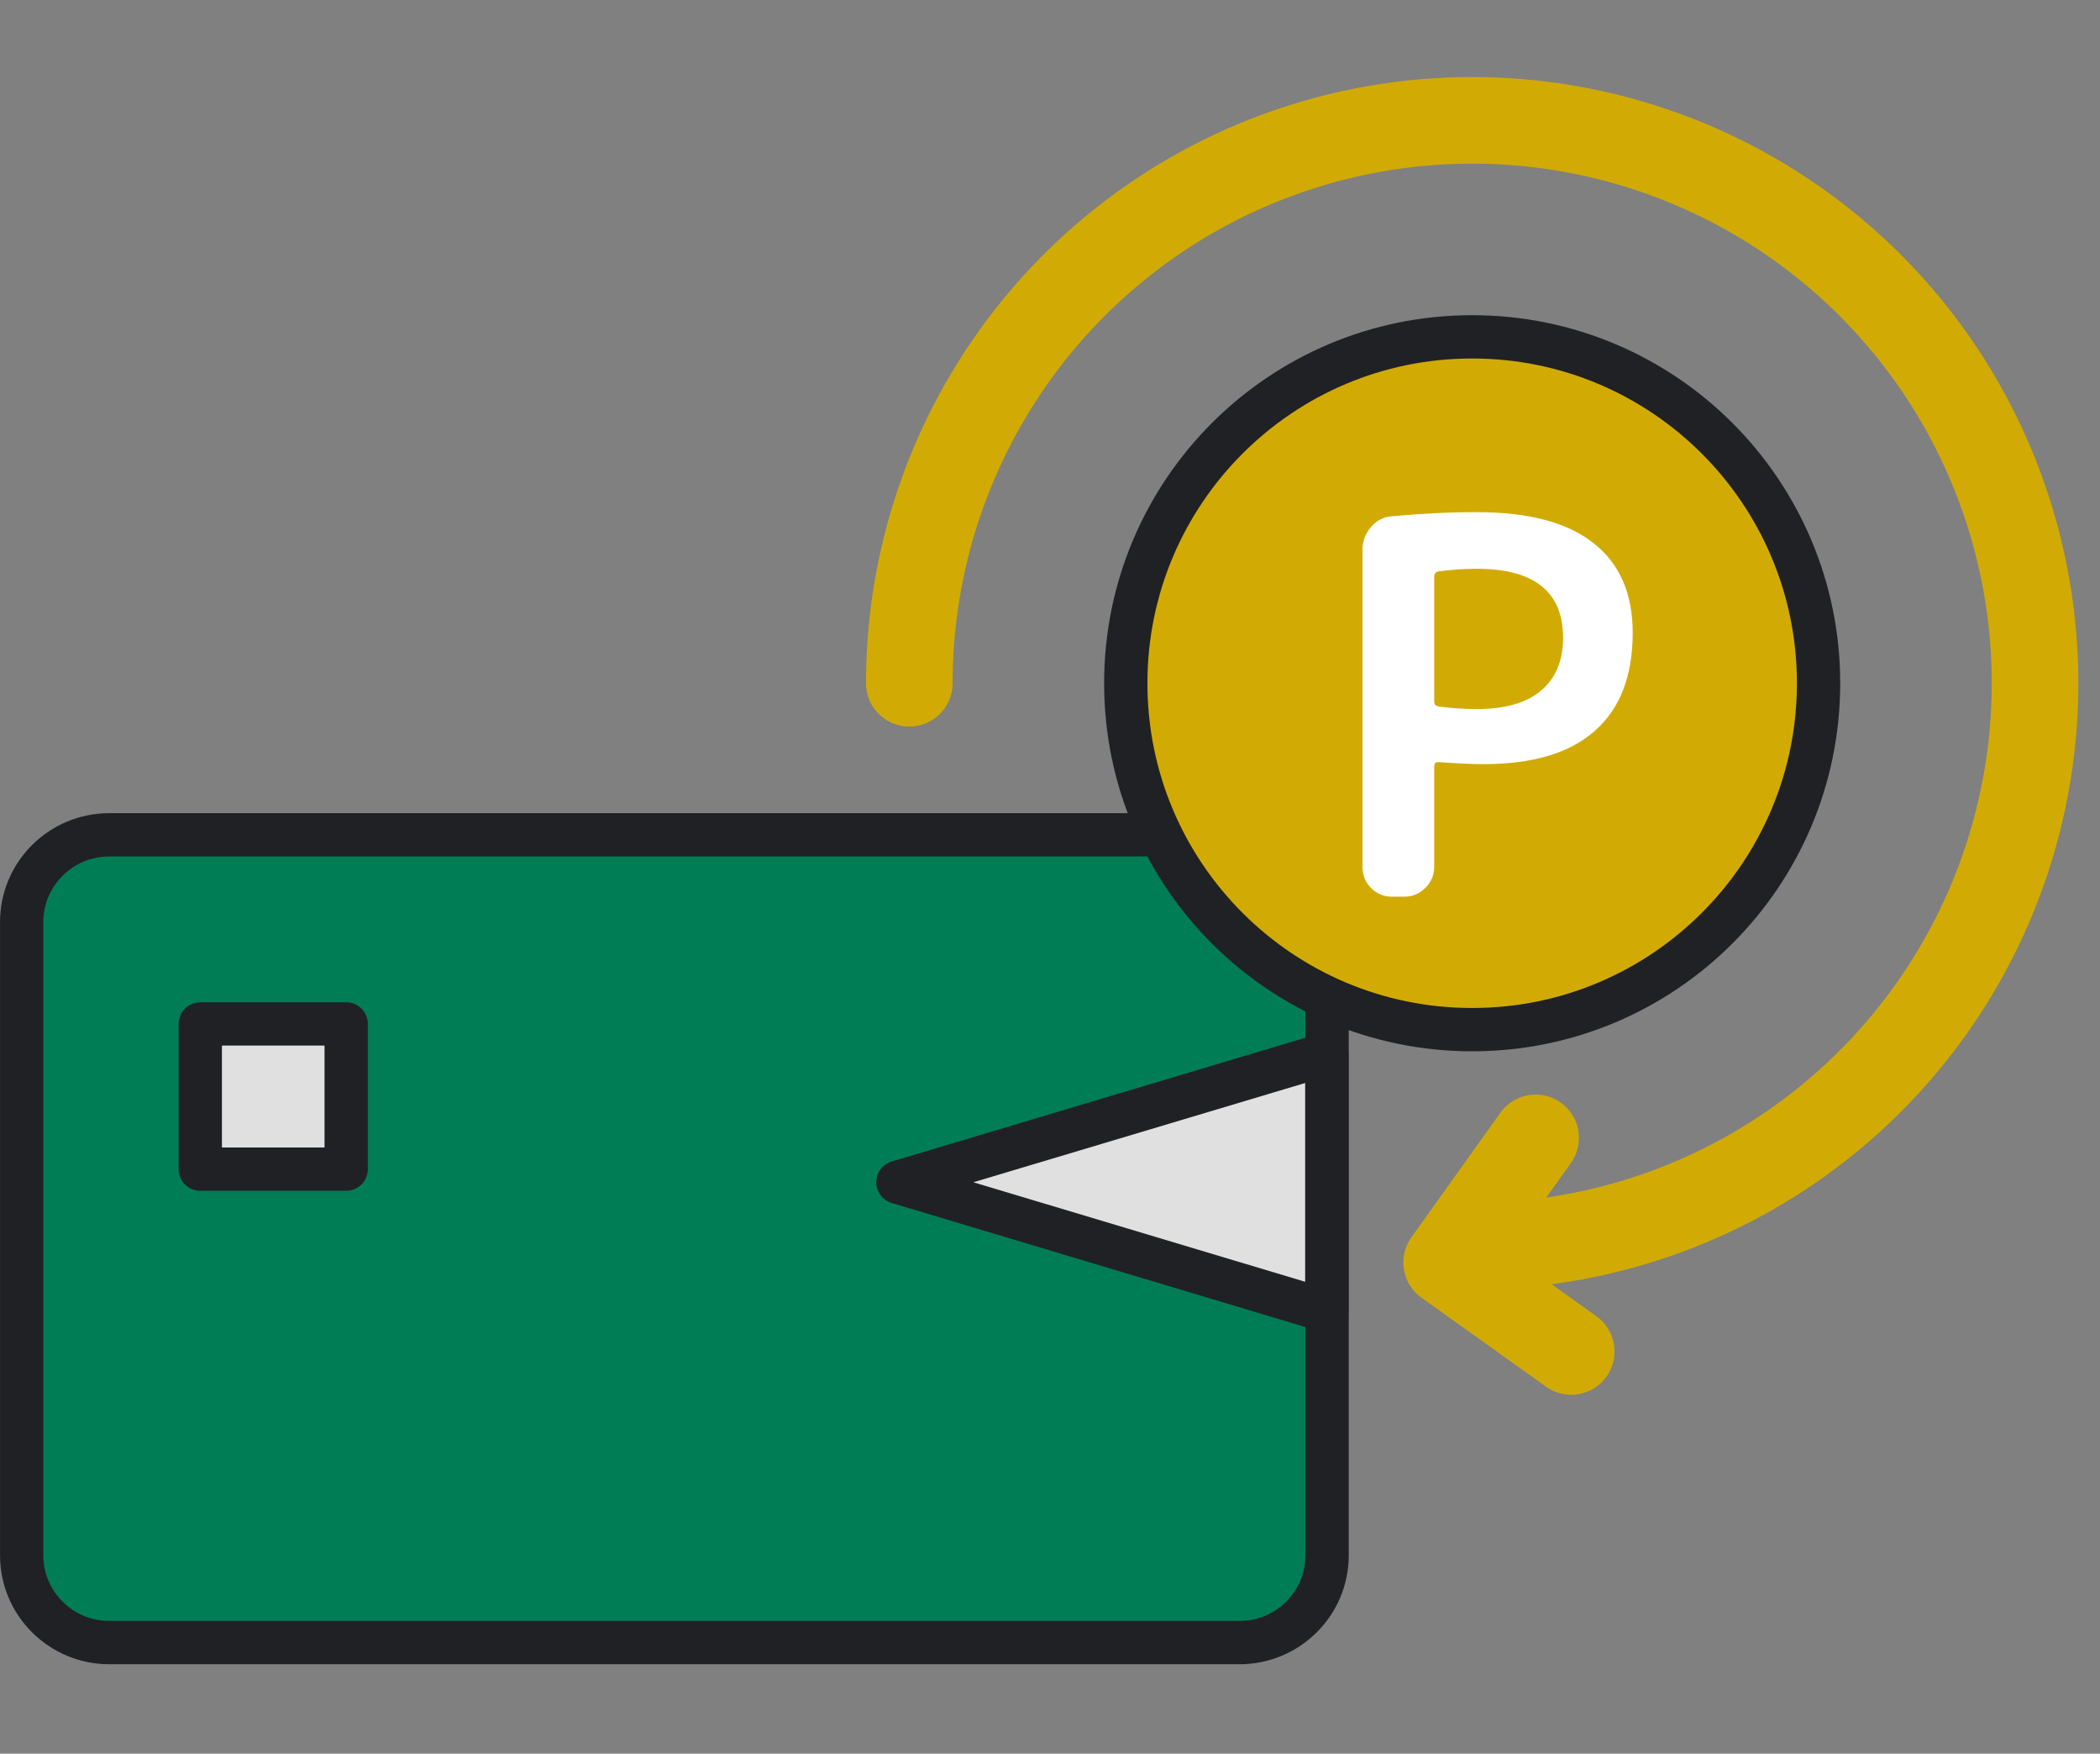
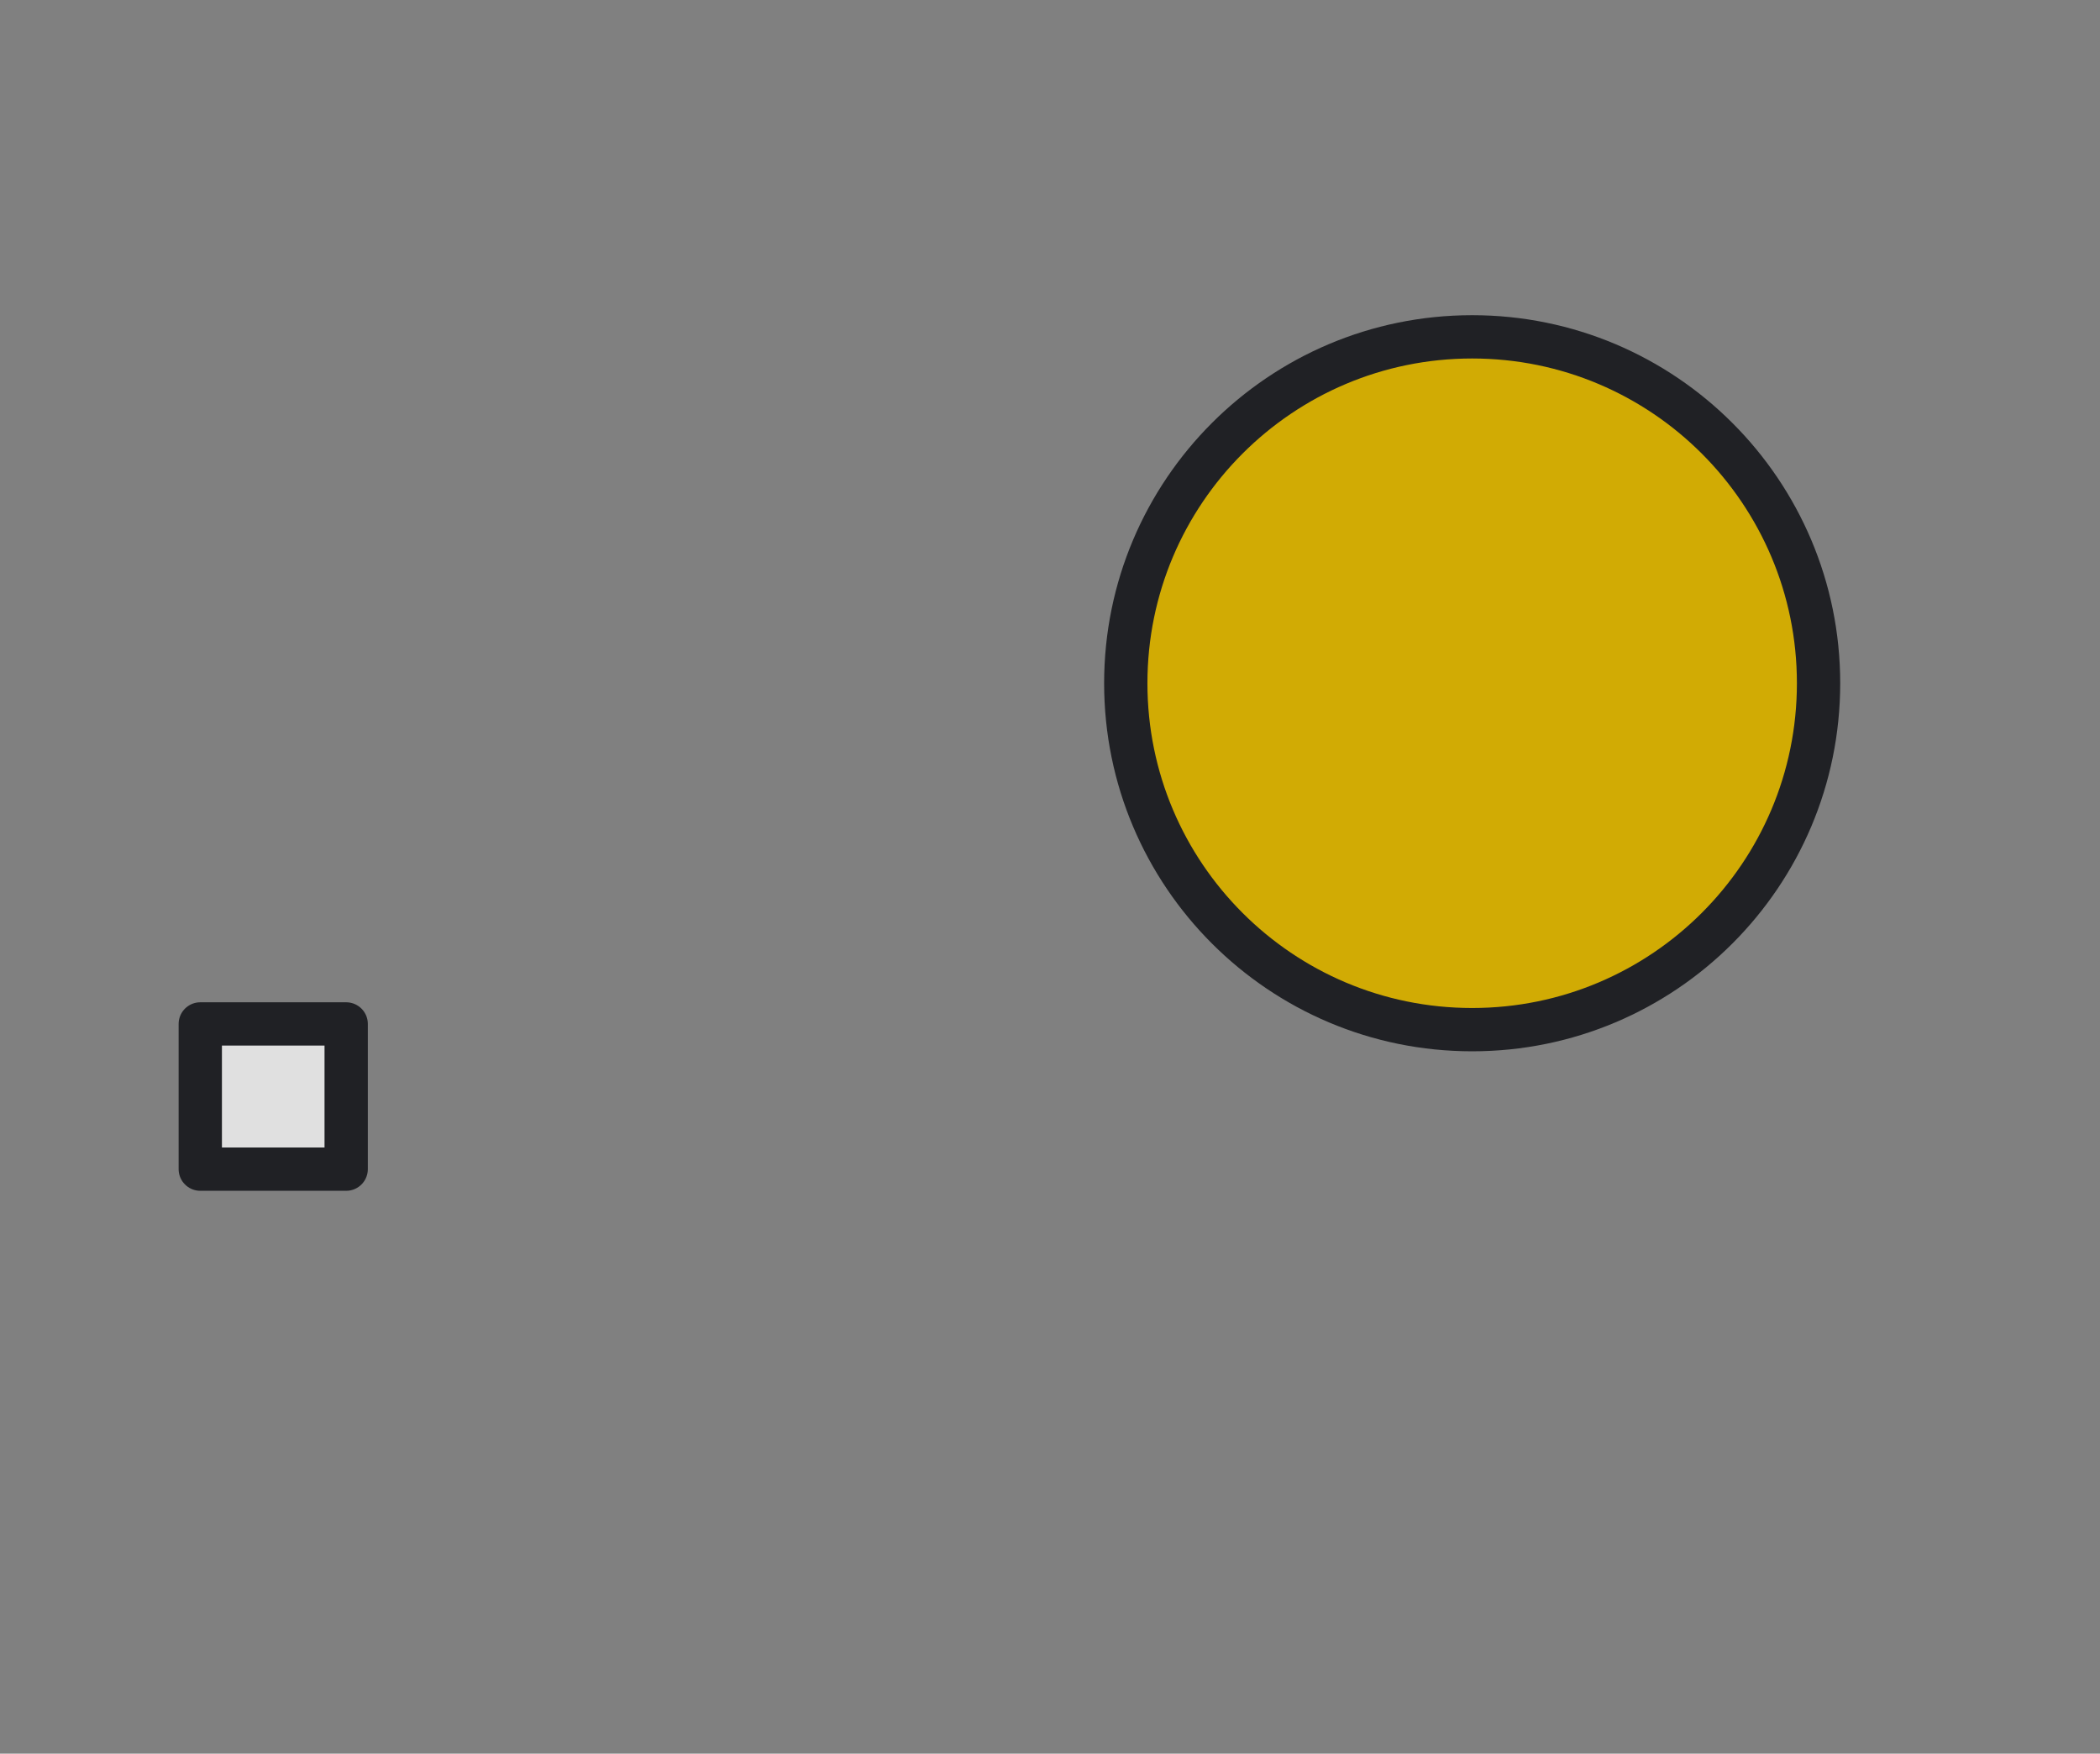
<svg xmlns="http://www.w3.org/2000/svg" fill="none" height="81" viewBox="0 0 97 81" width="97">
  <rect x="0" y="0" width="97" height="81" fill="#808080" stroke="none" />
  <g stroke-linecap="round">
-     <path d="m70.932 52.558-4.11 5.754 5.754 4.11" stroke="#d1ab04" stroke-linejoin="round" stroke-width="4" />
-     <path d="m61.299 71.837v-29.247c0-2.227-1.814-4.032-4.051-4.032h-52.196c-2.238 0-4.051 1.805-4.051 4.032v29.247c0 2.227 1.814 4.032 4.051 4.032h52.196c2.238 0 4.051-1.805 4.051-4.032z" fill="#007d55" stroke="#202125" stroke-linejoin="round" stroke-width="2" />
    <path d="m15.99 47.294h-6.739v6.707h6.739z" fill="#e0e0e0" stroke="#202125" stroke-linejoin="round" stroke-width="2" />
-     <path d="m41.474 54.606 19.812 5.941v-11.868z" fill="#e0e0e0" stroke="#202125" stroke-linejoin="round" stroke-width="2" />
  </g>
  <path d="m84 31.558c0 8.837-7.163 16-16 16s-16-7.163-16-16c0-8.836 7.163-16 16-16s16 7.163 16 16z" fill="#d1ab04" stroke="#202125" stroke-width="2" />
-   <path d="m66.247 26.631v5.784c0 .112.064.184.192.216.608.08 1.2.12 1.776.12 1.296 0 2.28-.28 2.952-.84.688-.576 1.032-1.392 1.032-2.448 0-2.128-1.328-3.192-3.984-3.192-.576 0-1.168.04-1.776.12-.128.032-.192.112-.192.24zm-1.968 14.784c-.368 0-.688-.136-.96-.408-.256-.272-.384-.592-.384-.96v-14.664c0-.384.128-.728.384-1.032s.576-.472.96-.504c1.36-.128 2.672-.192 3.936-.192 2.4 0 4.2.48 5.4 1.44 1.2.944 1.8 2.32 1.8 4.128 0 2-.584 3.512-1.752 4.536-1.152 1.024-2.864 1.536-5.136 1.536-.528 0-1.224-.032-2.088-.096-.128 0-.192.064-.192.192v4.656c0 .368-.136.688-.408.96s-.592.408-.96.408z" fill="#fff" />
-   <path d="m68 57.558c5.142 0 10.169-1.525 14.445-4.382s7.608-6.918 9.576-11.668c1.968-4.751 2.483-9.979 1.48-15.022s-3.479-9.676-7.116-13.312c-3.636-3.636-8.269-6.112-13.312-7.116-5.044-1.003-10.271-.488-15.022 1.48-4.751 1.968-8.812 5.3-11.668 9.576s-4.382 9.303-4.382 14.445" stroke="#d1ab04" stroke-linecap="round" stroke-width="4" />
</svg>